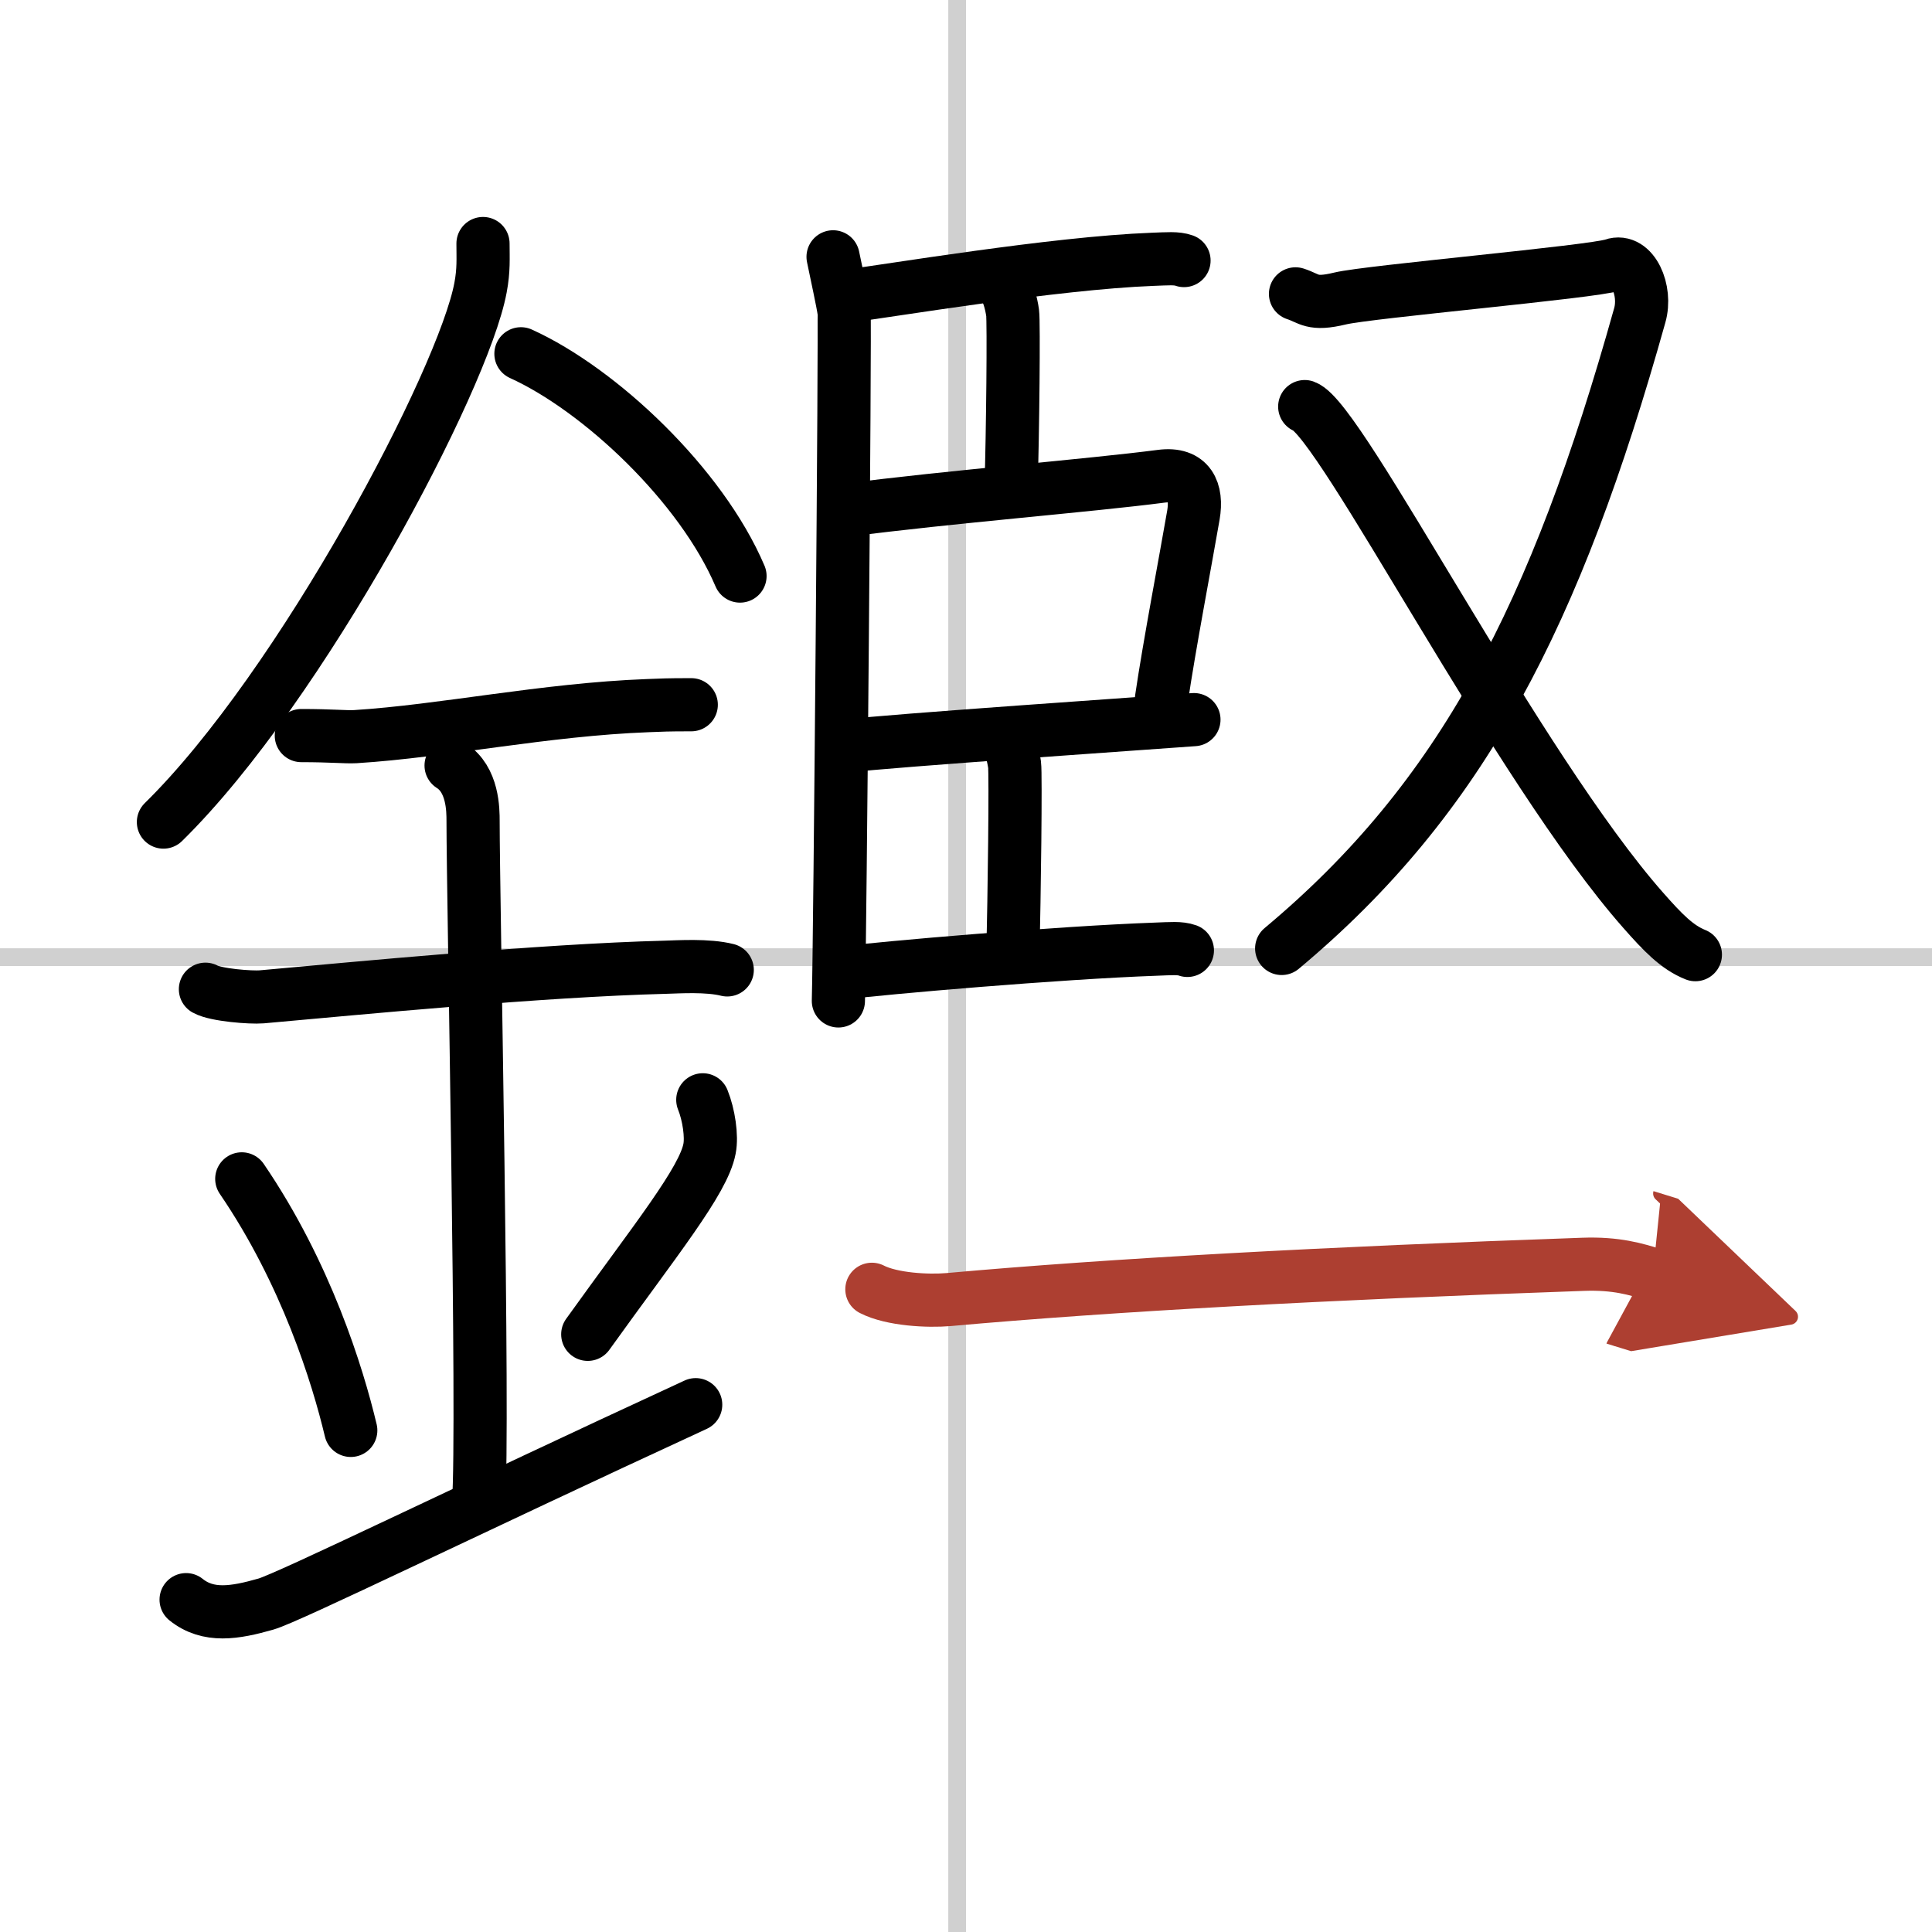
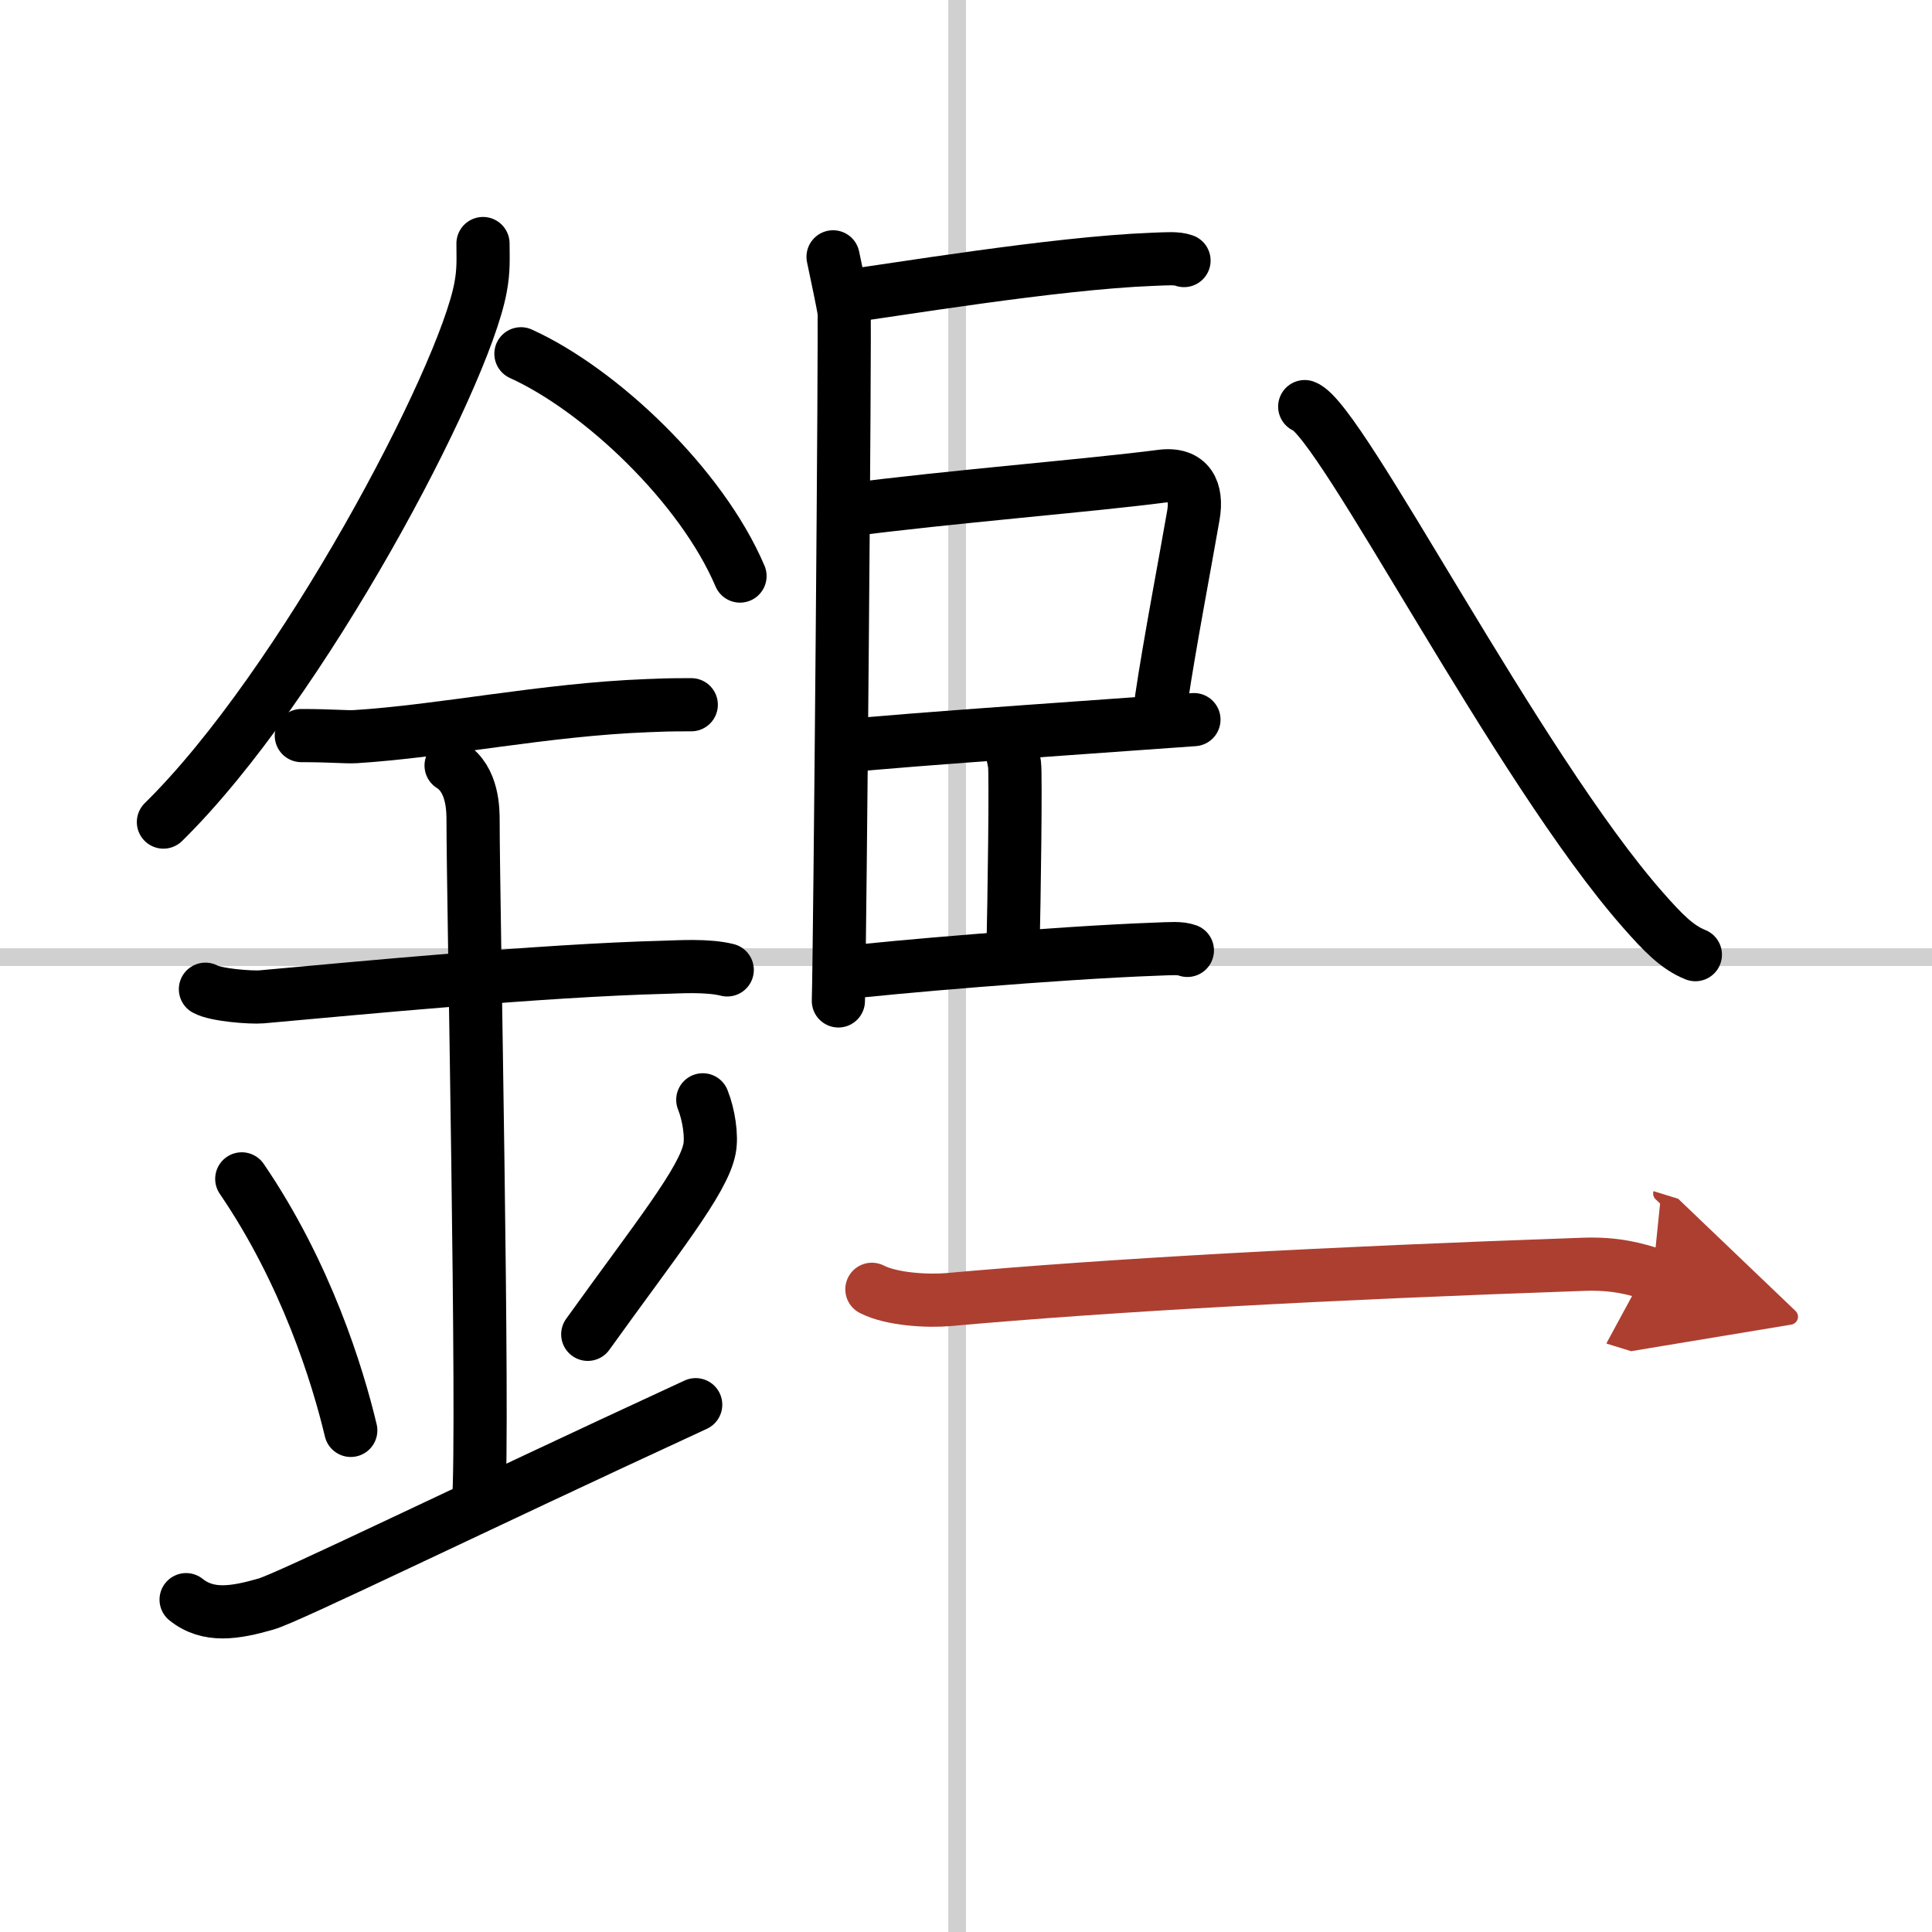
<svg xmlns="http://www.w3.org/2000/svg" width="400" height="400" viewBox="0 0 109 109">
  <defs>
    <marker id="a" markerWidth="4" orient="auto" refX="1" refY="5" viewBox="0 0 10 10">
      <polyline points="0 0 10 5 0 10 1 5" fill="#ad3f31" stroke="#ad3f31" />
    </marker>
  </defs>
  <g fill="none" stroke="#000" stroke-linecap="round" stroke-linejoin="round" stroke-width="3">
    <rect width="100%" height="100%" fill="#fff" stroke="#fff" />
    <line x1="54" x2="54" y2="109" stroke="#d0d0d0" stroke-width="1" />
    <line x2="109" y1="54" y2="54" stroke="#d0d0d0" stroke-width="1" />
    <path d="m27.25 13.74c0 0.83 0.05 1.49-0.14 2.49-0.96 5.18-10.08 22.48-17.89 30.15" />
    <path d="m29.39 19.96c4.47 2.03 10.18 7.42 12.36 12.54" />
    <path d="m17 41.5c1.71 0 2.49 0.09 3.05 0.06 4.95-0.31 10.67-1.53 16.5-1.75 0.84-0.03 1.02-0.05 2.45-0.05" />
    <path d="m11.59 55.81c0.59 0.33 2.56 0.48 3.17 0.43 5.49-0.49 15.74-1.49 22.78-1.67 0.75-0.02 2.38-0.13 3.49 0.15" />
    <path d="m25.45 43.19c1.24 0.78 1.24 2.52 1.24 3.14 0 4.35 0.62 34.13 0.31 38.48" />
    <path d="m13.64 66.51c3.63 5.32 5.41 11.08 6.15 14.19" />
    <path d="m39.65 62.05c0.34 0.84 0.52 2.06 0.38 2.76-0.34 1.81-3.04 5.13-6.87 10.47" />
    <path d="m10.5 90.25c1.25 1 2.75 0.75 4.5 0.25 1.29-0.37 11.25-5.25 24.25-11.25" />
    <path d="m47 14.49c0.21 1.01 0.55 2.58 0.62 3.08 0.07 0.51-0.23 35.76-0.32 38.9" />
    <path d="m47.71 16.72c2.4-0.3 11.75-1.88 17.32-2.09 0.84-0.03 1.35-0.08 1.77 0.07" />
-     <path d="m56.49 15.99c0.36 0.27 0.57 1.15 0.64 1.66 0.07 0.5 0.01 6.79-0.09 9.92" />
    <path d="m47.78 28.78c5.74-0.75 13.75-1.39 17.73-1.91 1.61-0.21 2.05 0.84 1.82 2.19-0.42 2.44-1.37 7.42-1.8 10.36" />
    <path d="m47.74 42.09c2.4-0.3 17.37-1.32 19.62-1.49" />
    <path d="m56.6 41.49c0.36 0.27 0.57 1.15 0.64 1.65s-0.01 7.55-0.1 10.69" />
    <path d="m47.49 54.9c2.4-0.3 12.16-1.15 17.73-1.35 0.84-0.03 1.35-0.08 1.77 0.07" />
-     <path d="m73.09 16.58c0.81 0.26 0.91 0.65 2.52 0.26 1.62-0.39 14.28-1.5 15.39-1.89s1.92 1.43 1.51 2.85c-4.73 16.88-10.01 27.2-20.2 35.71" />
    <path d="m73.61 22.94c2.04 0.73 12 20.38 19.1 28.42 1.1 1.25 1.91 2.09 2.94 2.5" />
    <path d="m49.19 72.74c1.13 0.58 3.18 0.68 4.32 0.58 9.25-0.83 21.24-1.48 35.8-1.99 1.88-0.07 3 0.28 3.94 0.57" marker-end="url(#a)" stroke="#ad3f31" />
  </g>
</svg>